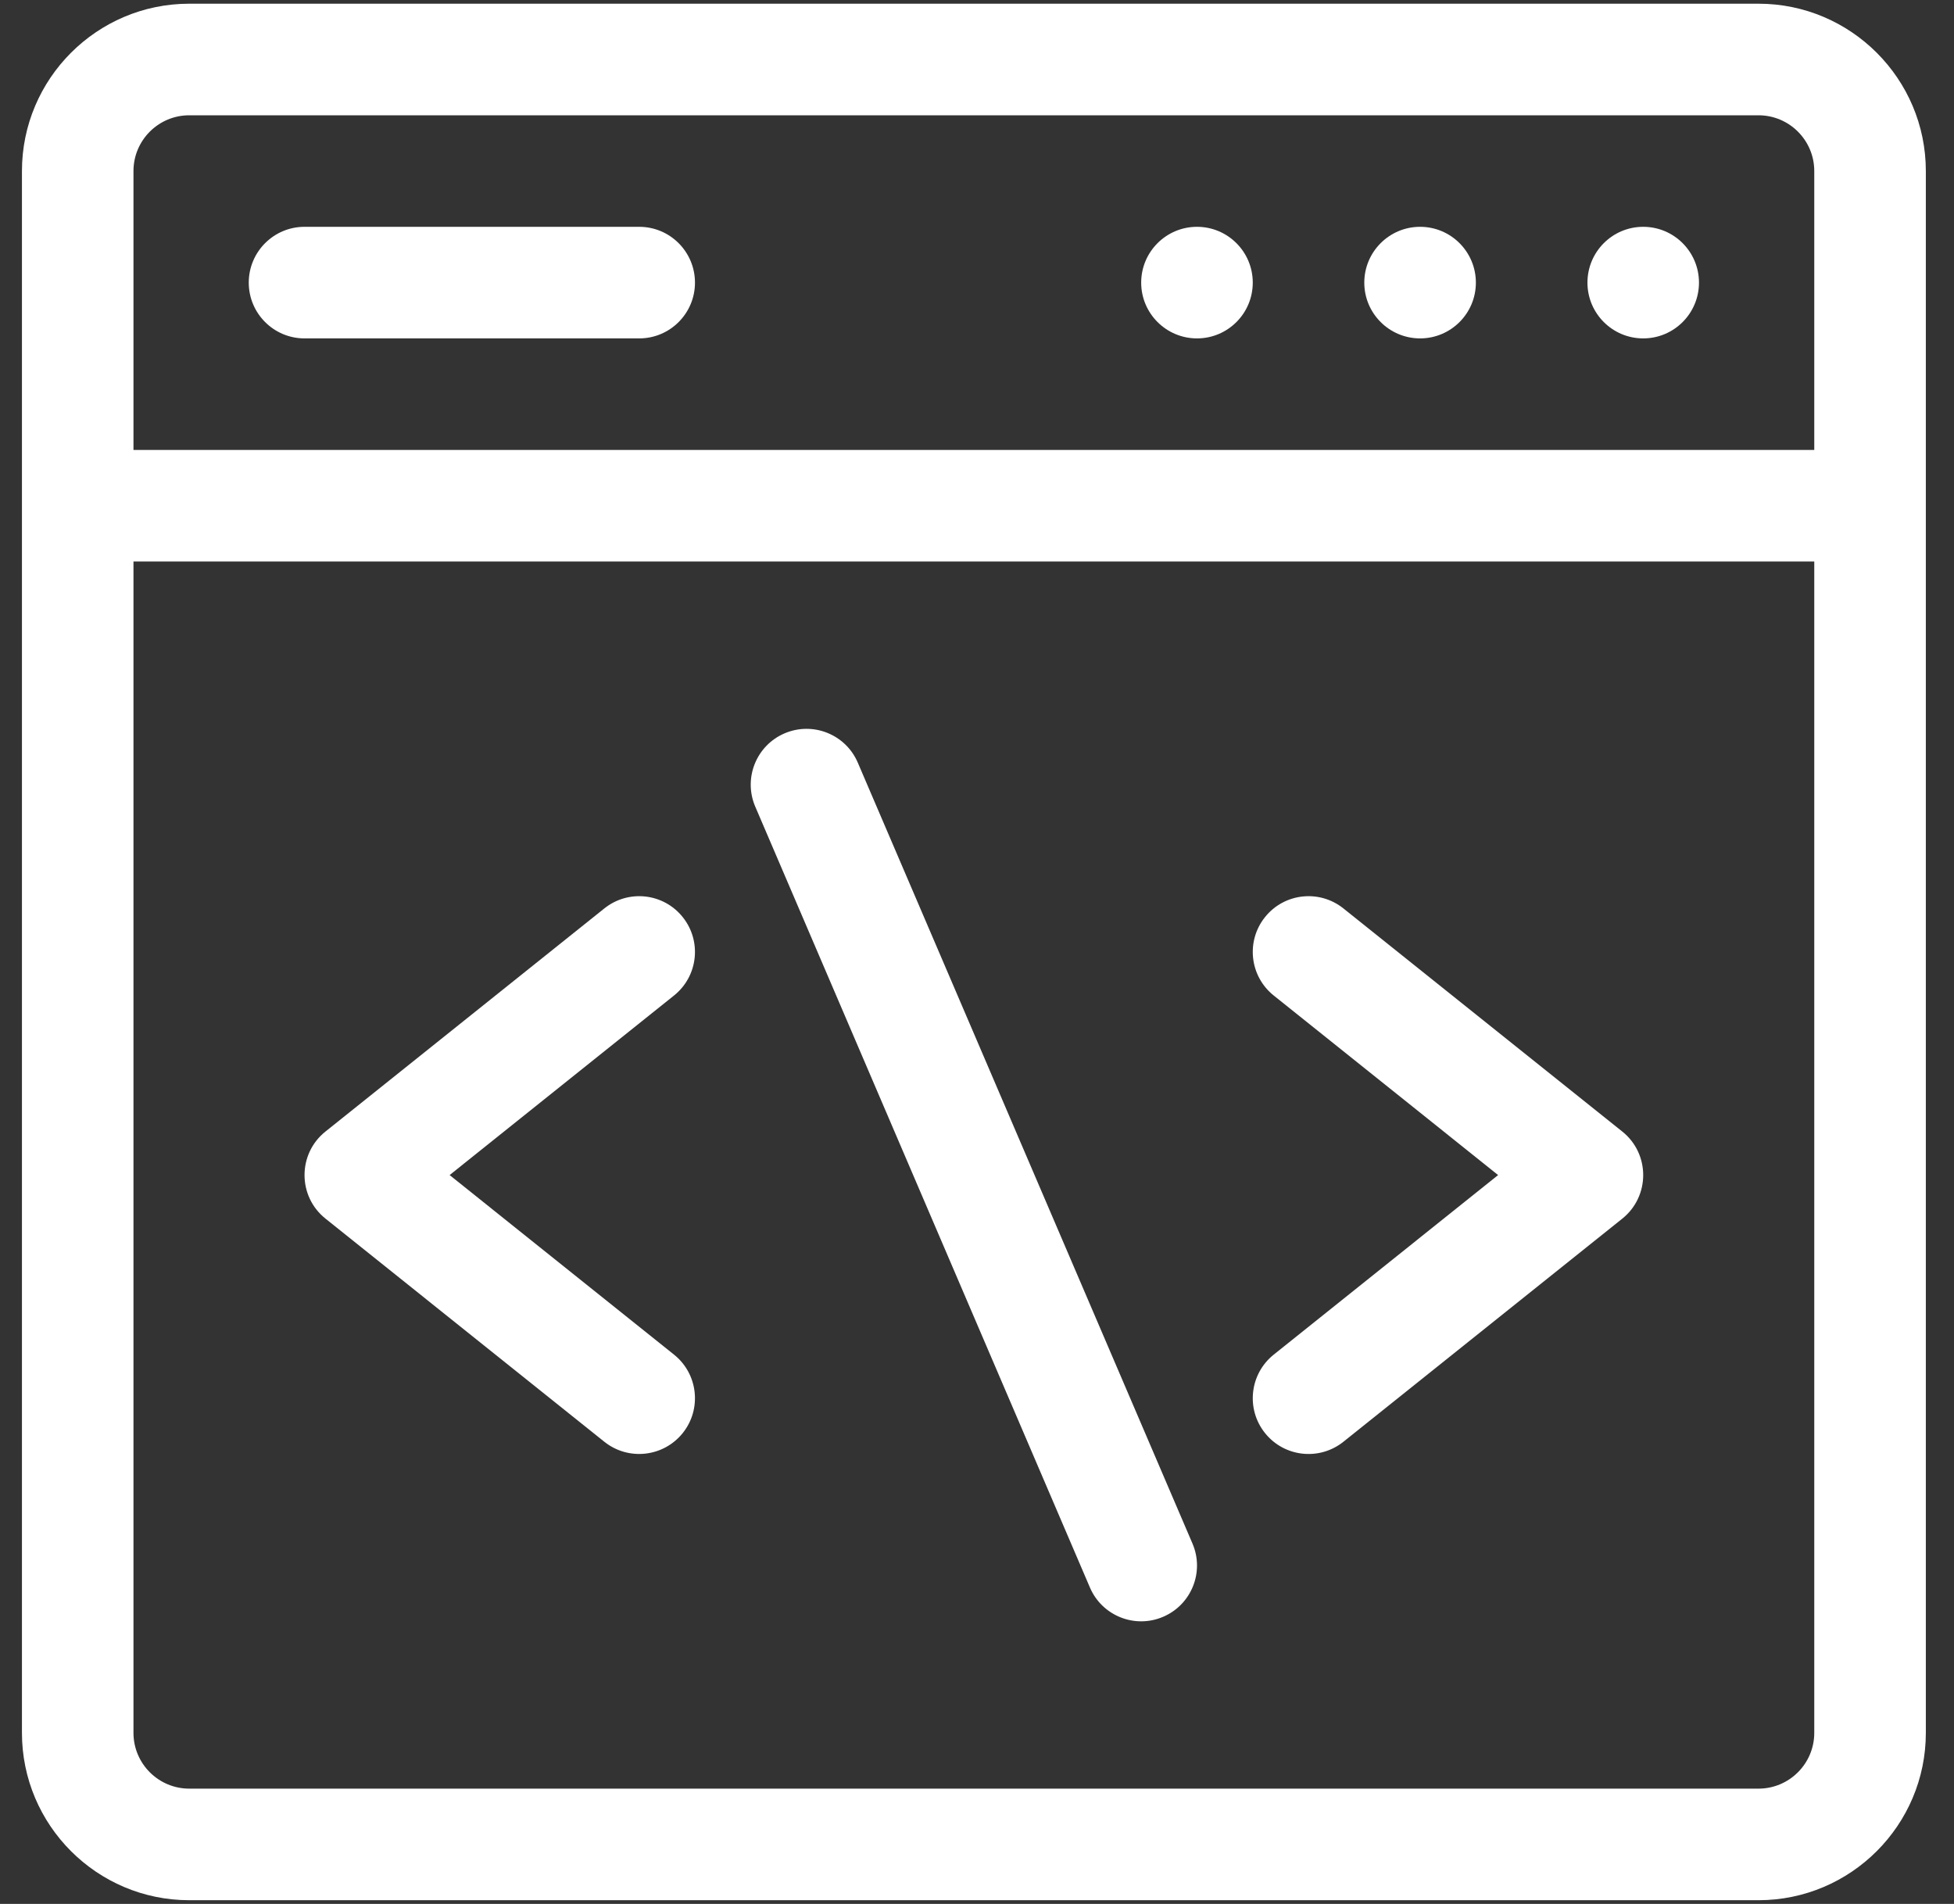
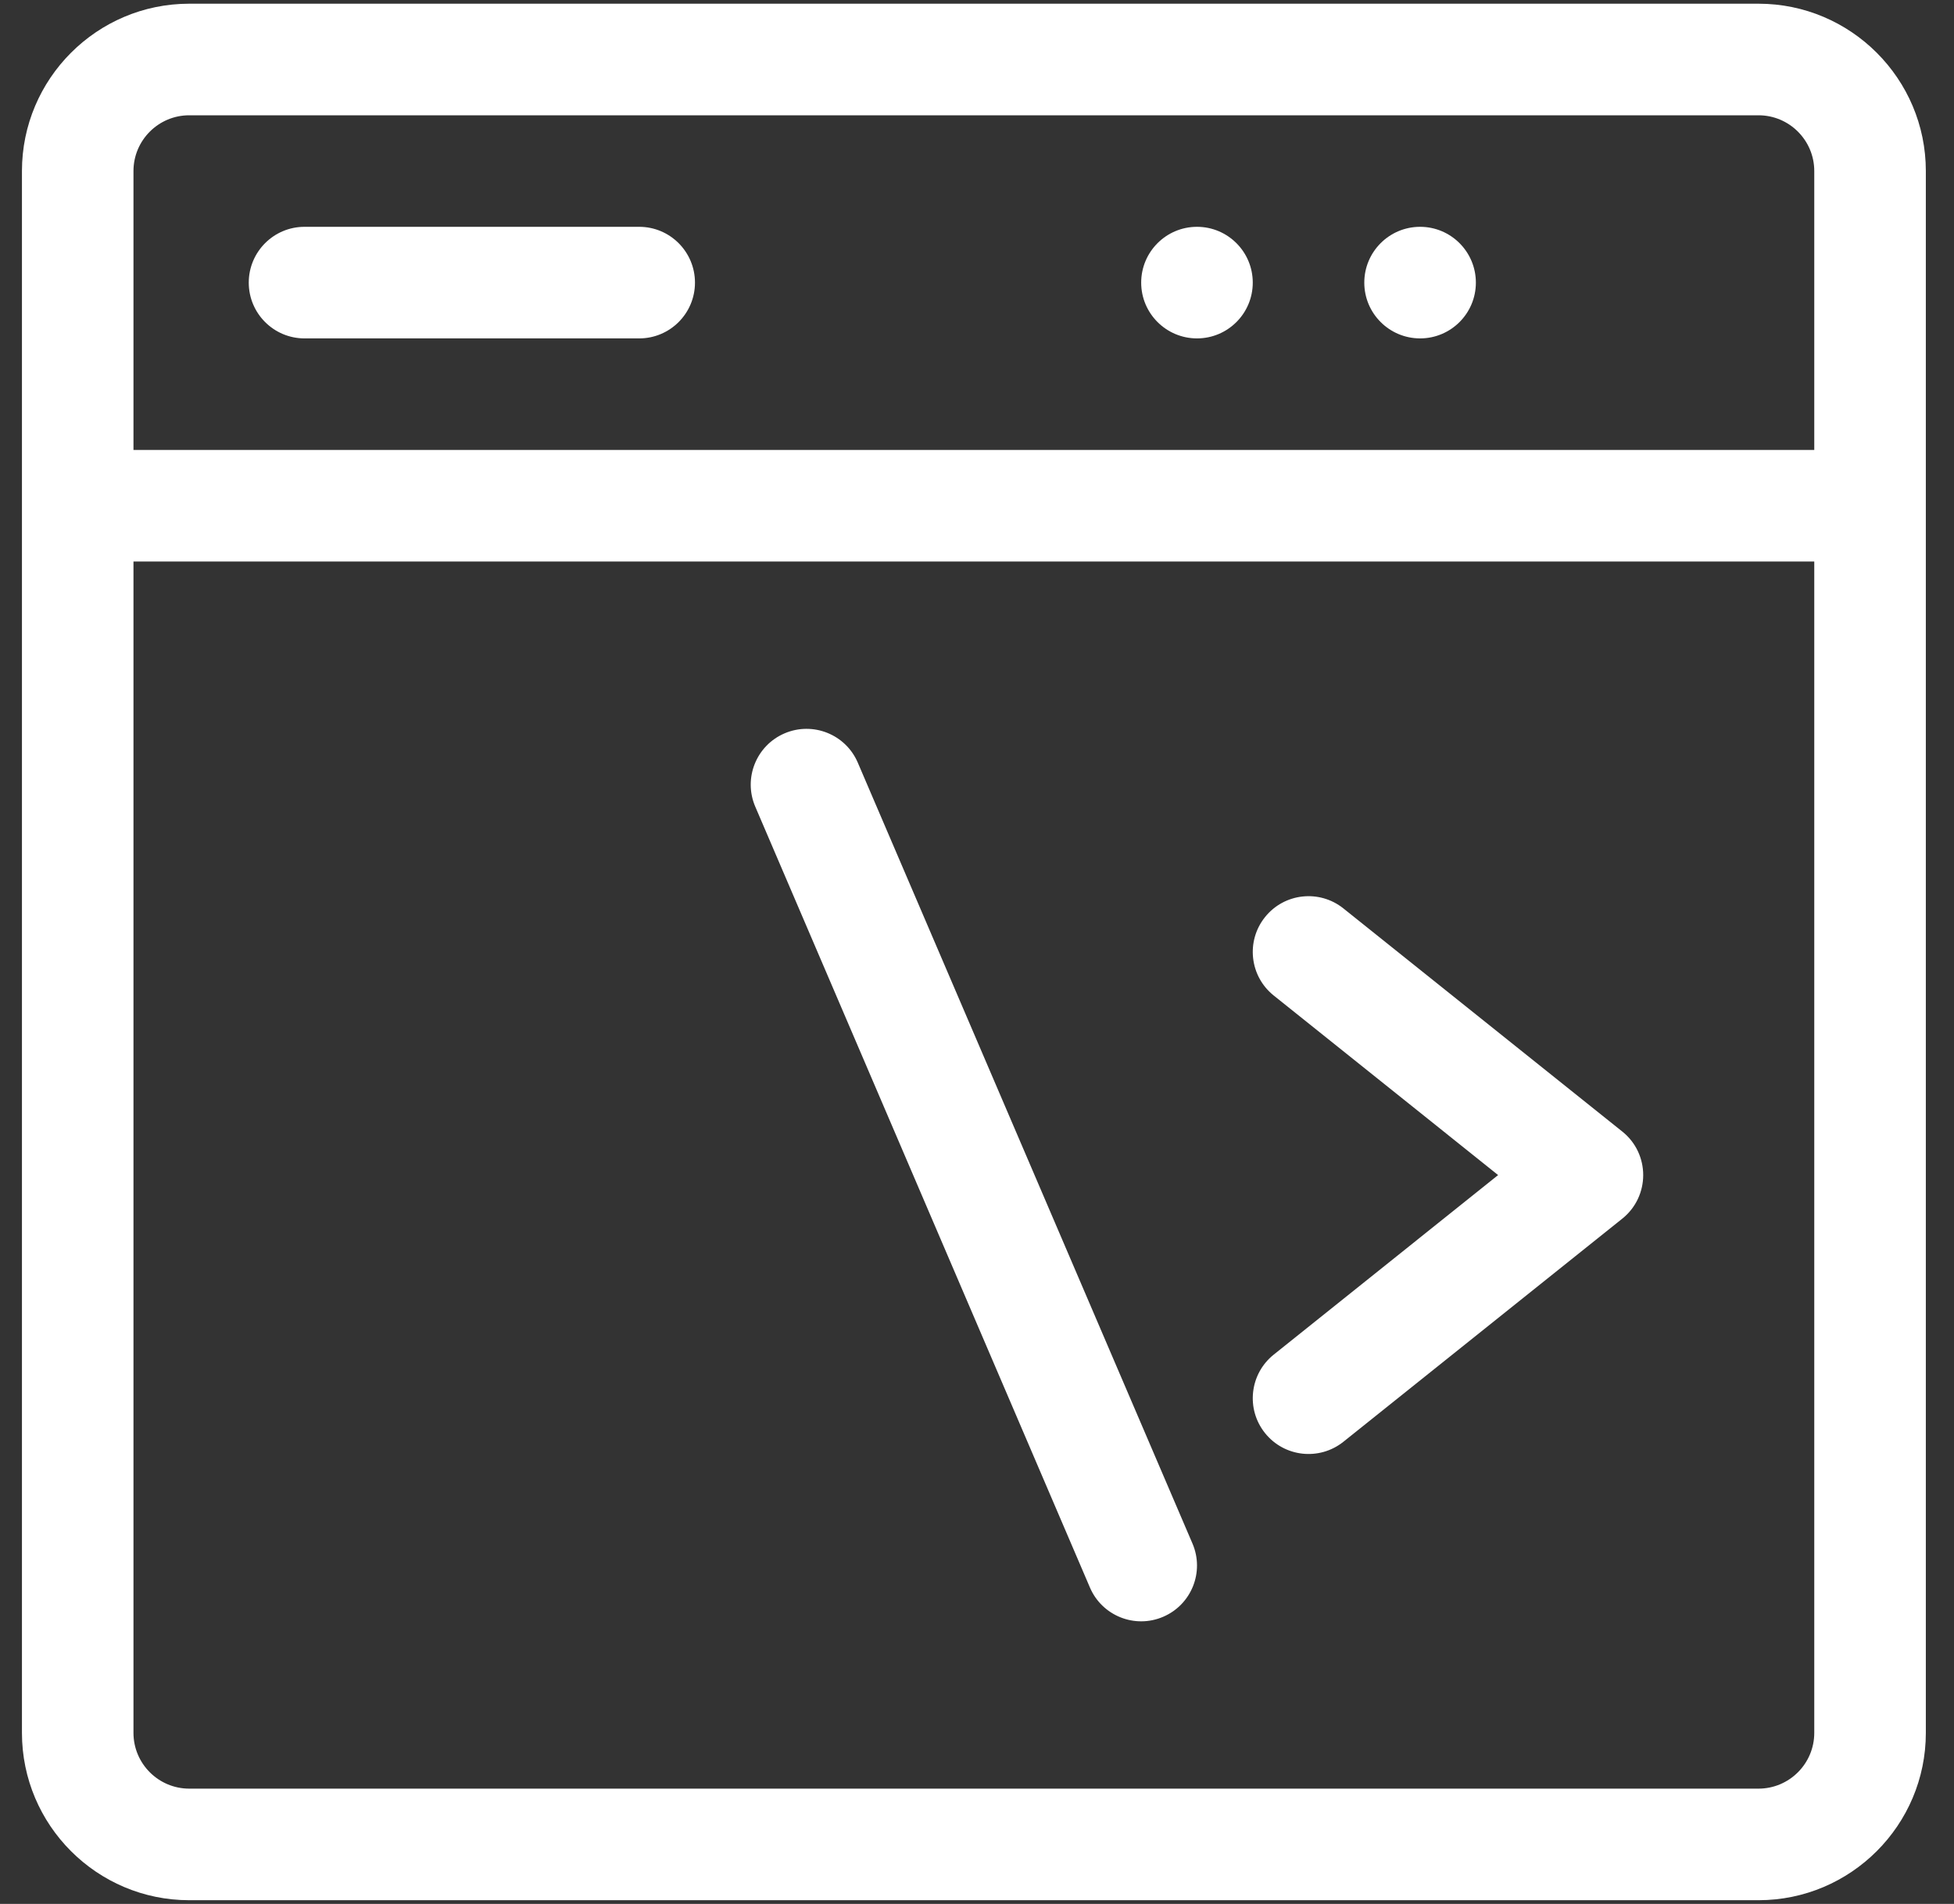
<svg xmlns="http://www.w3.org/2000/svg" width="39" height="38" viewBox="0 0 39 38" fill="none">
  <rect x="0" y="0" width="39" height="38" fill="#333333" stroke="none" />
  <path d="M3.777 0.074H35.098C36.939 0.074 38.438 1.572 38.438 3.414V34.586C38.438 36.428 36.939 37.926 35.098 37.926H3.777C1.936 37.926 0.438 36.428 0.438 34.586V3.414C0.438 1.572 1.936 0.074 3.777 0.074ZM35.098 2.301H3.777C3.163 2.301 2.664 2.8 2.664 3.414V8.98H36.211V3.414C36.211 2.8 35.712 2.301 35.098 2.301ZM3.777 35.699H35.098C35.712 35.699 36.211 35.2 36.211 34.586V11.207H2.664V34.586C2.664 35.2 3.163 35.699 3.777 35.699Z" fill="white" />
  <path d="M15.659 14.637C16.224 14.395 16.879 14.656 17.121 15.222L23.801 30.808C24.043 31.373 23.781 32.027 23.216 32.269C22.651 32.512 21.996 32.25 21.754 31.685L15.074 16.099C14.832 15.534 15.094 14.879 15.659 14.637Z" fill="white" />
  <path d="M25.248 18.305C25.632 17.824 26.333 17.747 26.813 18.131L32.379 22.584C32.936 23.029 32.936 23.877 32.379 24.323L26.813 28.776C26.332 29.16 25.632 29.082 25.248 28.602C24.864 28.122 24.942 27.421 25.422 27.037L29.901 23.453L25.422 19.869C24.942 19.485 24.864 18.785 25.248 18.305Z" fill="white" />
-   <path d="M6.496 22.584L12.062 18.131C12.543 17.747 13.243 17.824 13.627 18.305C14.011 18.785 13.933 19.485 13.453 19.869L8.974 23.453L13.453 27.037C13.933 27.421 14.011 28.122 13.627 28.602C13.242 29.082 12.542 29.159 12.062 28.776L6.496 24.322C5.939 23.877 5.939 23.029 6.496 22.584Z" fill="white" />
-   <path d="M32.797 6.754C32.182 6.754 31.684 6.255 31.684 5.641C31.684 5.026 32.182 4.527 32.797 4.527C33.412 4.527 33.91 5.026 33.91 5.641C33.91 6.255 33.412 6.754 32.797 6.754Z" fill="white" />
  <path d="M28.344 6.754C27.729 6.754 27.23 6.255 27.23 5.641C27.23 5.026 27.729 4.527 28.344 4.527C28.959 4.527 29.457 5.026 29.457 5.641C29.457 6.255 28.959 6.754 28.344 6.754Z" fill="white" />
  <path d="M23.891 6.754C23.276 6.754 22.777 6.255 22.777 5.641C22.777 5.026 23.276 4.527 23.891 4.527C24.506 4.527 25.004 5.026 25.004 5.641C25.004 6.255 24.506 6.754 23.891 6.754Z" fill="white" />
  <path d="M12.758 6.754H6.078C5.463 6.754 4.965 6.255 4.965 5.641C4.965 5.026 5.463 4.527 6.078 4.527H12.758C13.373 4.527 13.871 5.026 13.871 5.641C13.871 6.255 13.373 6.754 12.758 6.754Z" fill="white" />
</svg>